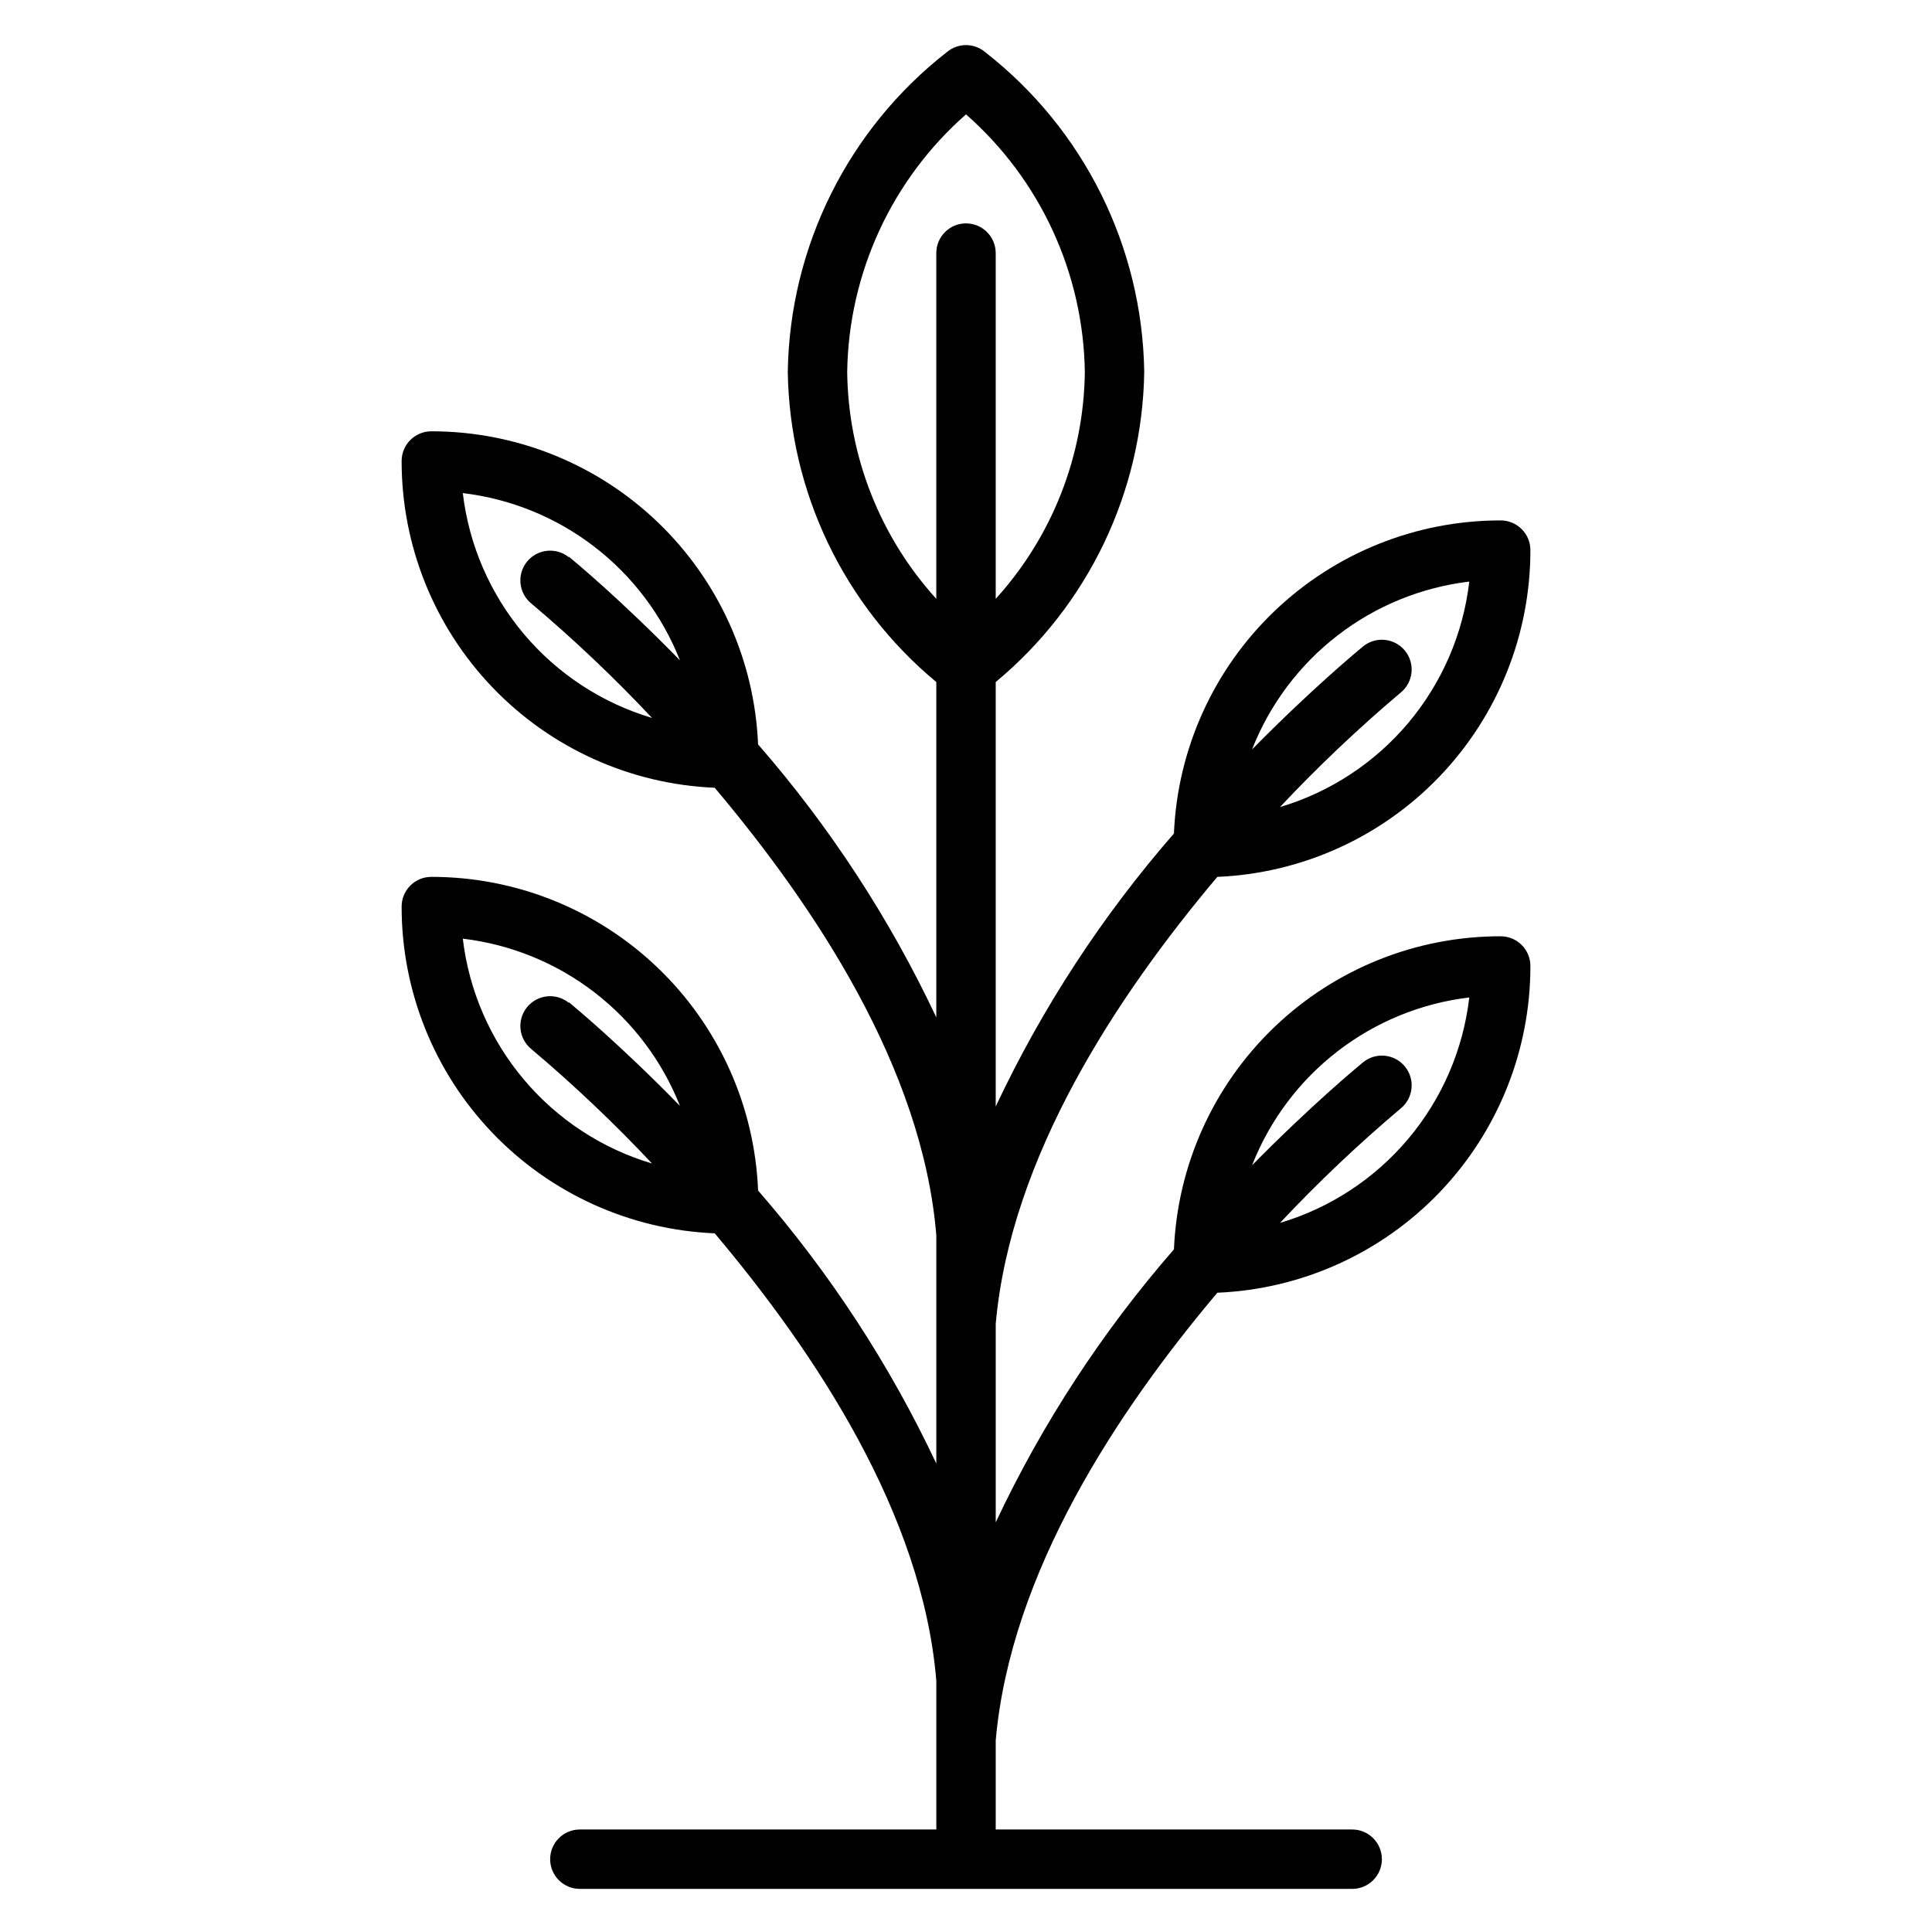
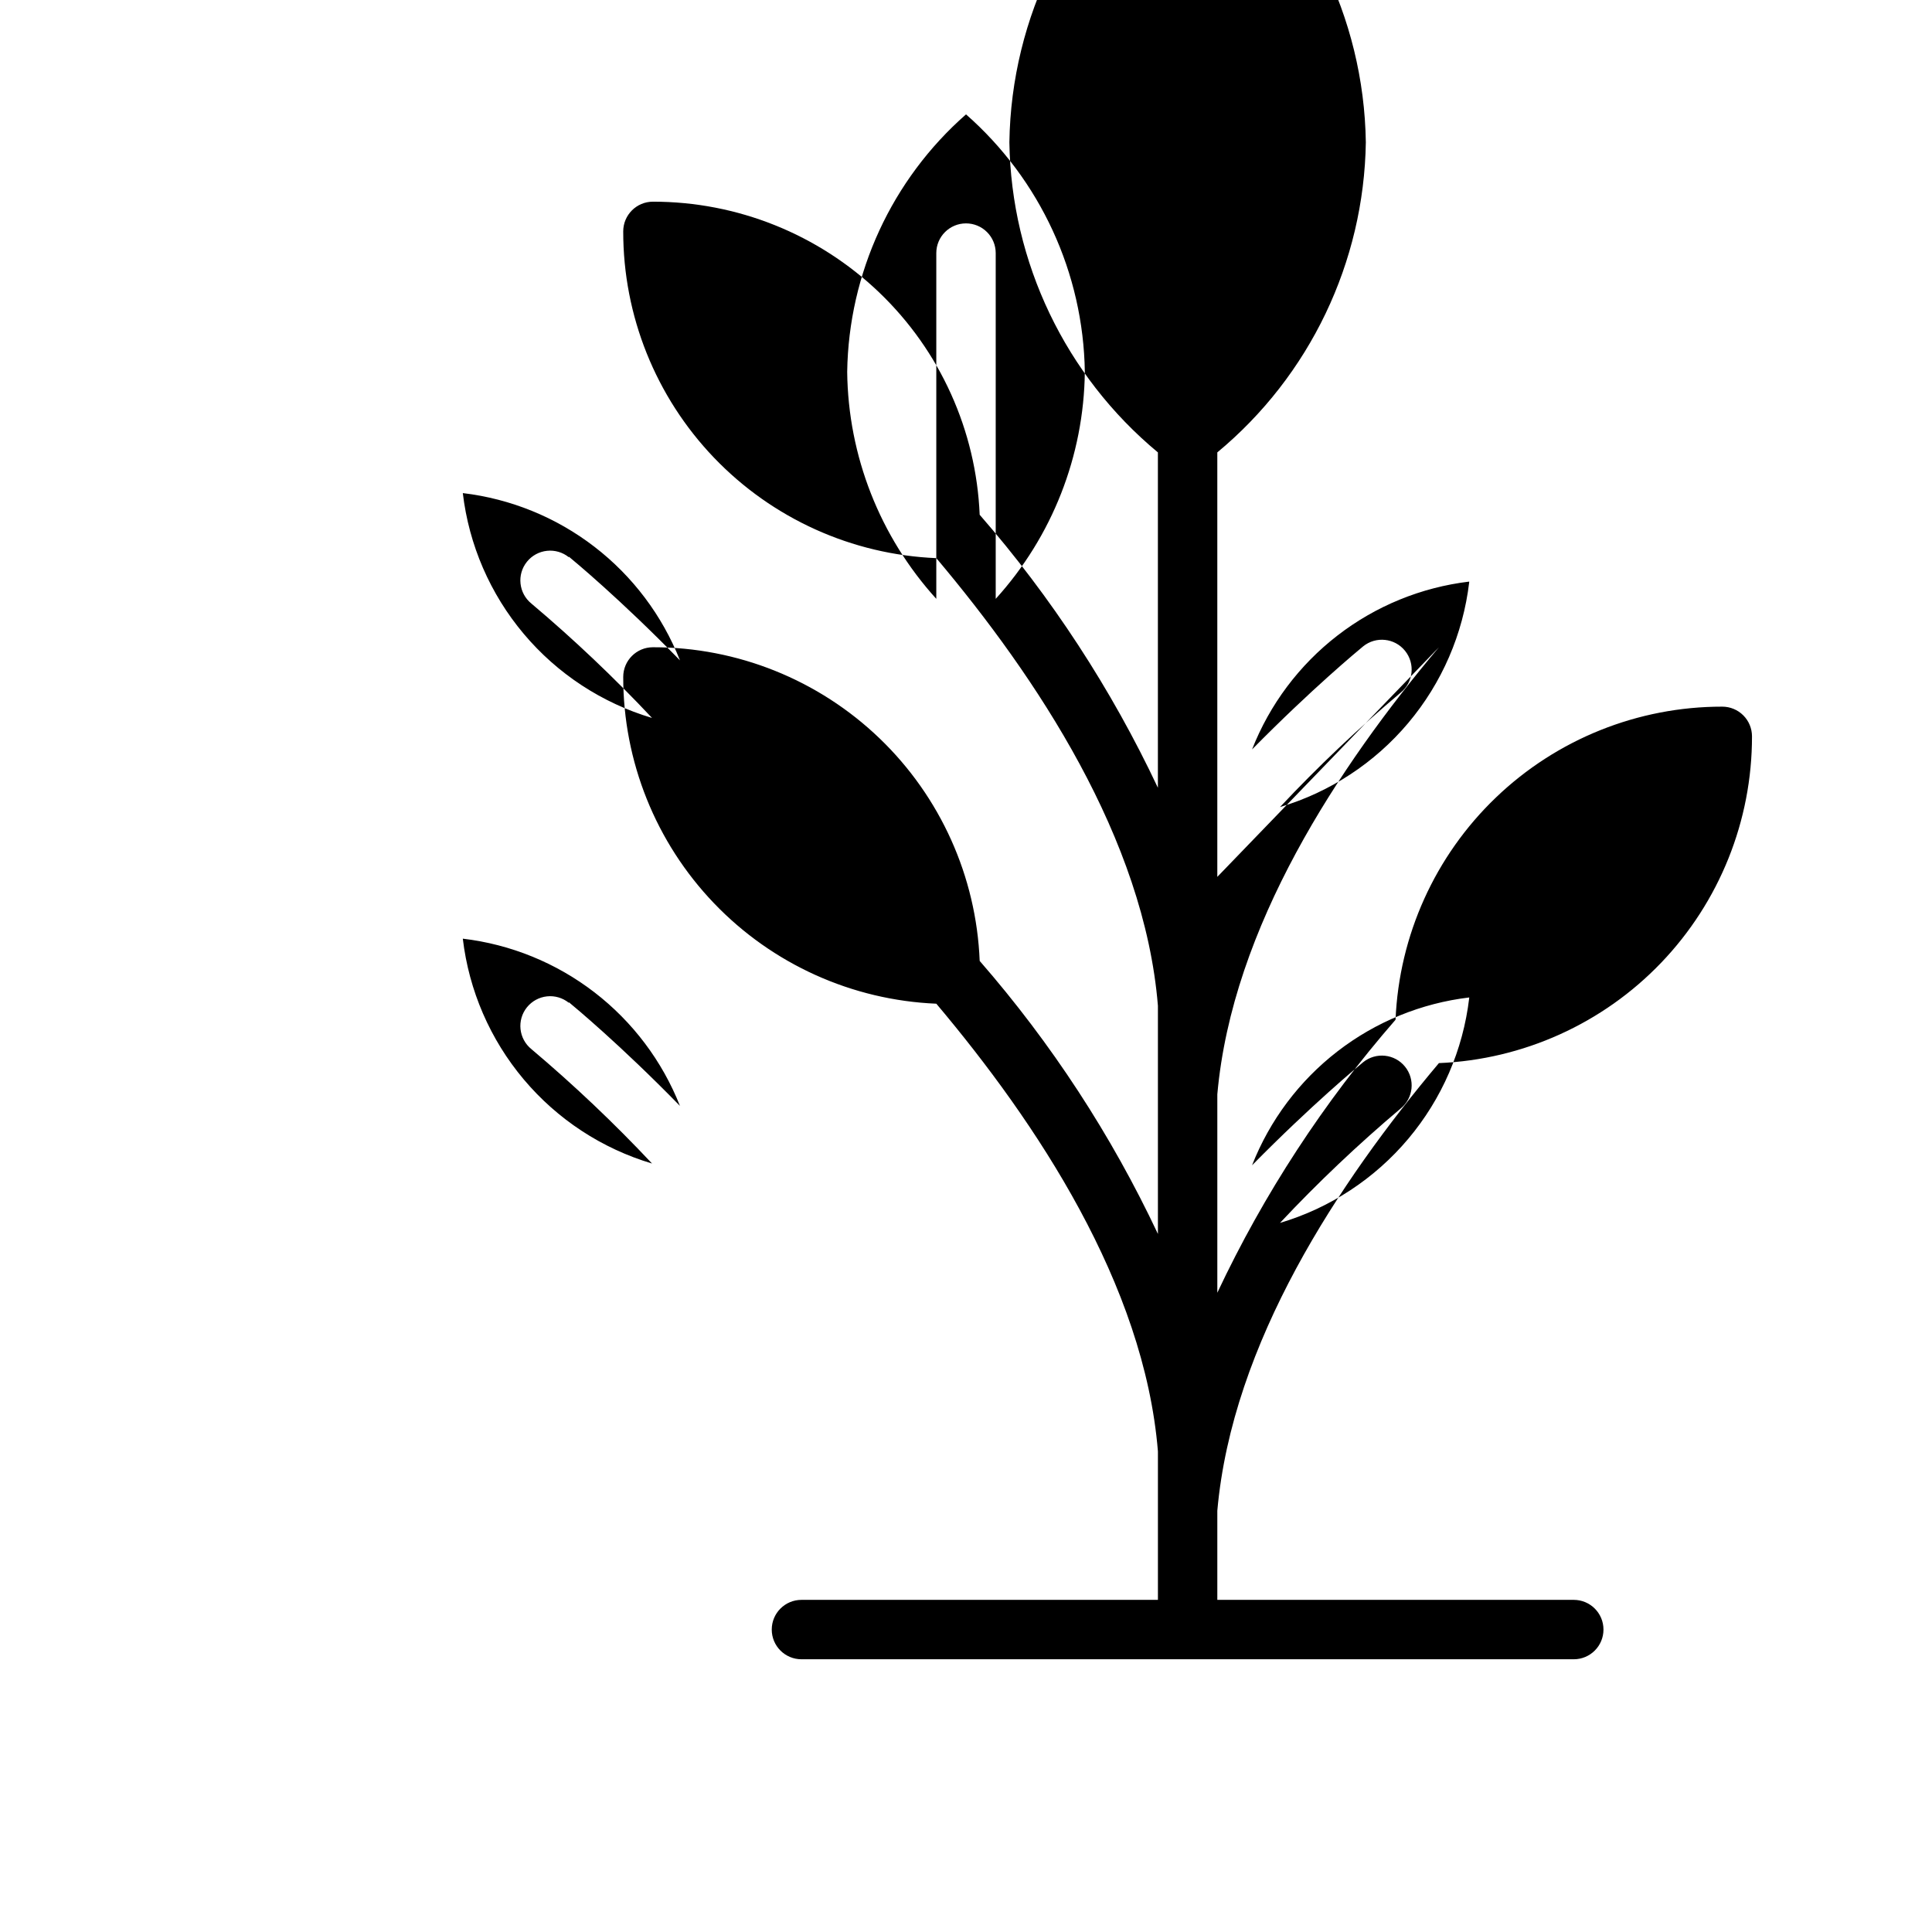
<svg xmlns="http://www.w3.org/2000/svg" fill="#000000" width="800px" height="800px" version="1.1" viewBox="144 144 512 512">
-   <path d="m466.6 376.38c22.332-0.934 43.438-10.469 58.902-26.609 15.461-16.137 24.086-37.633 24.066-59.984 0-2.086-0.828-4.09-2.305-5.566-1.477-1.477-3.481-2.305-5.566-2.305-22.352-0.02-43.848 8.605-59.984 24.07-16.141 15.461-25.672 36.57-26.609 58.902-19.008 21.816-34.902 46.164-47.23 72.344v-112.49c24.496-20.328 38.875-50.355 39.359-82.184-0.496-33.195-16.012-64.371-42.195-84.781-2.918-2.434-7.156-2.434-10.074 0-26.18 20.41-41.699 51.586-42.195 84.781 0.484 31.828 14.863 61.855 39.359 82.184v88.875c-12.328-26.18-28.223-50.523-47.23-72.344-0.934-22.332-10.469-43.438-26.609-58.902-16.137-15.465-37.633-24.09-59.984-24.07-4.348 0-7.871 3.527-7.871 7.875-0.02 22.352 8.605 43.844 24.07 59.984 15.465 16.137 36.57 25.672 58.902 26.605 26.527 31.488 55.105 74.312 58.727 118.63v60.457h-0.004c-12.328-26.18-28.223-50.527-47.23-72.344-0.895-22.359-10.41-43.508-26.555-59.004-16.145-15.496-37.66-24.145-60.039-24.125-4.348 0-7.871 3.523-7.871 7.871-0.02 22.352 8.605 43.848 24.07 59.984 15.465 16.141 36.57 25.672 58.902 26.609 26.527 31.488 55.105 74.312 58.727 118.63v39.359h-94.465c-4.348 0-7.875 3.523-7.875 7.871 0 4.348 3.527 7.871 7.875 7.871h204.67c4.348 0 7.871-3.523 7.871-7.871 0-4.348-3.523-7.871-7.871-7.871h-94.465v-23.617c3.934-44.477 32.195-87.145 58.727-118.63 22.332-0.934 43.438-10.469 58.902-26.605 15.461-16.141 24.086-37.633 24.066-59.984 0-2.09-0.828-4.09-2.305-5.566-1.477-1.477-3.481-2.309-5.566-2.309-22.352-0.02-43.848 8.605-59.984 24.07-16.141 15.465-25.672 36.57-26.609 58.902-19.008 21.82-34.902 46.164-47.23 72.344v-52.586c3.934-44.32 32.195-86.984 58.727-118.47zm66.754-78.09c-1.625 13.746-7.238 26.711-16.152 37.305-8.91 10.59-20.727 18.336-33.992 22.285 10.055-10.711 20.727-20.832 31.961-30.309 3.391-2.738 3.918-7.707 1.18-11.098-2.738-3.391-7.711-3.922-11.102-1.18-1.418 1.18-13.539 11.18-29.441 27.316 4.68-11.926 12.5-22.355 22.633-30.188s22.195-12.77 34.914-14.293zm-238.6-6.613c-1.629-1.316-3.715-1.93-5.793-1.707-2.082 0.219-3.992 1.258-5.309 2.887-2.738 3.391-2.207 8.363 1.184 11.102 11.23 9.473 21.902 19.594 31.961 30.305-13.266-3.949-25.086-11.695-33.996-22.285-8.914-10.59-14.527-23.559-16.152-37.305 12.699 1.508 24.754 6.422 34.887 14.227 10.129 7.801 17.961 18.199 22.66 30.094-15.902-16.297-28.023-26.293-29.441-27.473zm0 118.08c-1.629-1.316-3.715-1.934-5.793-1.711-2.082 0.223-3.992 1.262-5.309 2.891-2.738 3.391-2.207 8.359 1.184 11.098 11.23 9.477 21.902 19.594 31.961 30.309-13.266-3.949-25.086-11.695-33.996-22.289-8.914-10.59-14.527-23.559-16.152-37.301 12.699 1.504 24.754 6.422 34.887 14.223 10.129 7.805 17.961 18.203 22.66 30.094-15.902-16.293-28.023-26.293-29.441-27.473zm238.6-1.258v-0.004c-1.625 13.746-7.238 26.715-16.152 37.305-8.91 10.59-20.727 18.336-33.992 22.285 10.055-10.711 20.727-20.832 31.961-30.305 3.391-2.738 3.918-7.711 1.18-11.102-2.738-3.391-7.711-3.918-11.102-1.18-1.418 1.18-13.539 11.18-29.441 27.316 4.68-11.922 12.5-22.355 22.633-30.188 10.133-7.832 22.195-12.77 34.914-14.289zm-133.35-205.3c-4.348 0-7.875 3.523-7.875 7.871v91.629c-14.961-16.484-23.363-37.879-23.613-60.141 0.383-26.176 11.82-50.973 31.488-68.25 19.664 17.277 31.105 42.074 31.488 68.25-0.254 22.262-8.652 43.656-23.617 60.141v-91.629c0-2.09-0.828-4.09-2.305-5.566-1.477-1.477-3.481-2.305-5.566-2.305z" />
+   <path d="m466.6 376.38v-112.49c24.496-20.328 38.875-50.355 39.359-82.184-0.496-33.195-16.012-64.371-42.195-84.781-2.918-2.434-7.156-2.434-10.074 0-26.18 20.41-41.699 51.586-42.195 84.781 0.484 31.828 14.863 61.855 39.359 82.184v88.875c-12.328-26.18-28.223-50.523-47.23-72.344-0.934-22.332-10.469-43.438-26.609-58.902-16.137-15.465-37.633-24.09-59.984-24.07-4.348 0-7.871 3.527-7.871 7.875-0.02 22.352 8.605 43.844 24.07 59.984 15.465 16.137 36.57 25.672 58.902 26.605 26.527 31.488 55.105 74.312 58.727 118.63v60.457h-0.004c-12.328-26.18-28.223-50.527-47.23-72.344-0.895-22.359-10.41-43.508-26.555-59.004-16.145-15.496-37.66-24.145-60.039-24.125-4.348 0-7.871 3.523-7.871 7.871-0.02 22.352 8.605 43.848 24.07 59.984 15.465 16.141 36.57 25.672 58.902 26.609 26.527 31.488 55.105 74.312 58.727 118.63v39.359h-94.465c-4.348 0-7.875 3.523-7.875 7.871 0 4.348 3.527 7.871 7.875 7.871h204.67c4.348 0 7.871-3.523 7.871-7.871 0-4.348-3.523-7.871-7.871-7.871h-94.465v-23.617c3.934-44.477 32.195-87.145 58.727-118.63 22.332-0.934 43.438-10.469 58.902-26.605 15.461-16.141 24.086-37.633 24.066-59.984 0-2.09-0.828-4.09-2.305-5.566-1.477-1.477-3.481-2.309-5.566-2.309-22.352-0.02-43.848 8.605-59.984 24.07-16.141 15.465-25.672 36.57-26.609 58.902-19.008 21.82-34.902 46.164-47.23 72.344v-52.586c3.934-44.32 32.195-86.984 58.727-118.47zm66.754-78.09c-1.625 13.746-7.238 26.711-16.152 37.305-8.91 10.59-20.727 18.336-33.992 22.285 10.055-10.711 20.727-20.832 31.961-30.309 3.391-2.738 3.918-7.707 1.18-11.098-2.738-3.391-7.711-3.922-11.102-1.18-1.418 1.18-13.539 11.18-29.441 27.316 4.68-11.926 12.5-22.355 22.633-30.188s22.195-12.77 34.914-14.293zm-238.6-6.613c-1.629-1.316-3.715-1.93-5.793-1.707-2.082 0.219-3.992 1.258-5.309 2.887-2.738 3.391-2.207 8.363 1.184 11.102 11.23 9.473 21.902 19.594 31.961 30.305-13.266-3.949-25.086-11.695-33.996-22.285-8.914-10.59-14.527-23.559-16.152-37.305 12.699 1.508 24.754 6.422 34.887 14.227 10.129 7.801 17.961 18.199 22.66 30.094-15.902-16.297-28.023-26.293-29.441-27.473zm0 118.08c-1.629-1.316-3.715-1.934-5.793-1.711-2.082 0.223-3.992 1.262-5.309 2.891-2.738 3.391-2.207 8.359 1.184 11.098 11.23 9.477 21.902 19.594 31.961 30.309-13.266-3.949-25.086-11.695-33.996-22.289-8.914-10.59-14.527-23.559-16.152-37.301 12.699 1.504 24.754 6.422 34.887 14.223 10.129 7.805 17.961 18.203 22.66 30.094-15.902-16.293-28.023-26.293-29.441-27.473zm238.6-1.258v-0.004c-1.625 13.746-7.238 26.715-16.152 37.305-8.91 10.59-20.727 18.336-33.992 22.285 10.055-10.711 20.727-20.832 31.961-30.305 3.391-2.738 3.918-7.711 1.18-11.102-2.738-3.391-7.711-3.918-11.102-1.18-1.418 1.18-13.539 11.18-29.441 27.316 4.68-11.922 12.5-22.355 22.633-30.188 10.133-7.832 22.195-12.77 34.914-14.289zm-133.35-205.3c-4.348 0-7.875 3.523-7.875 7.871v91.629c-14.961-16.484-23.363-37.879-23.613-60.141 0.383-26.176 11.82-50.973 31.488-68.25 19.664 17.277 31.105 42.074 31.488 68.25-0.254 22.262-8.652 43.656-23.617 60.141v-91.629c0-2.09-0.828-4.09-2.305-5.566-1.477-1.477-3.481-2.305-5.566-2.305z" />
</svg>